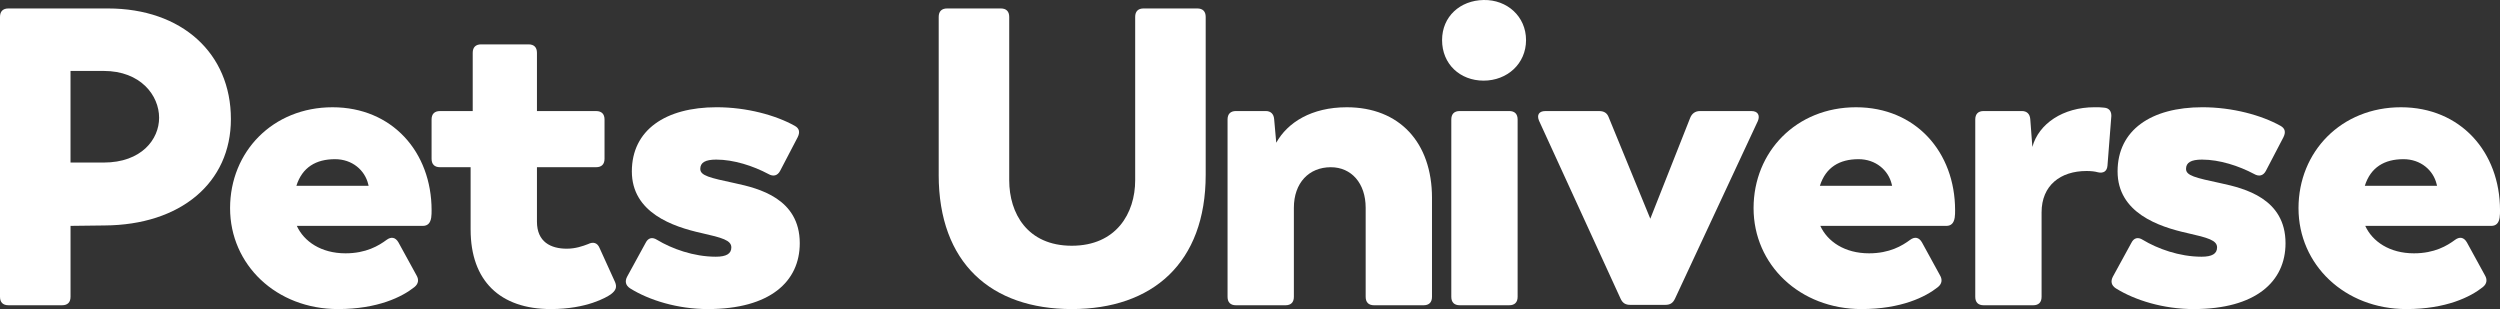
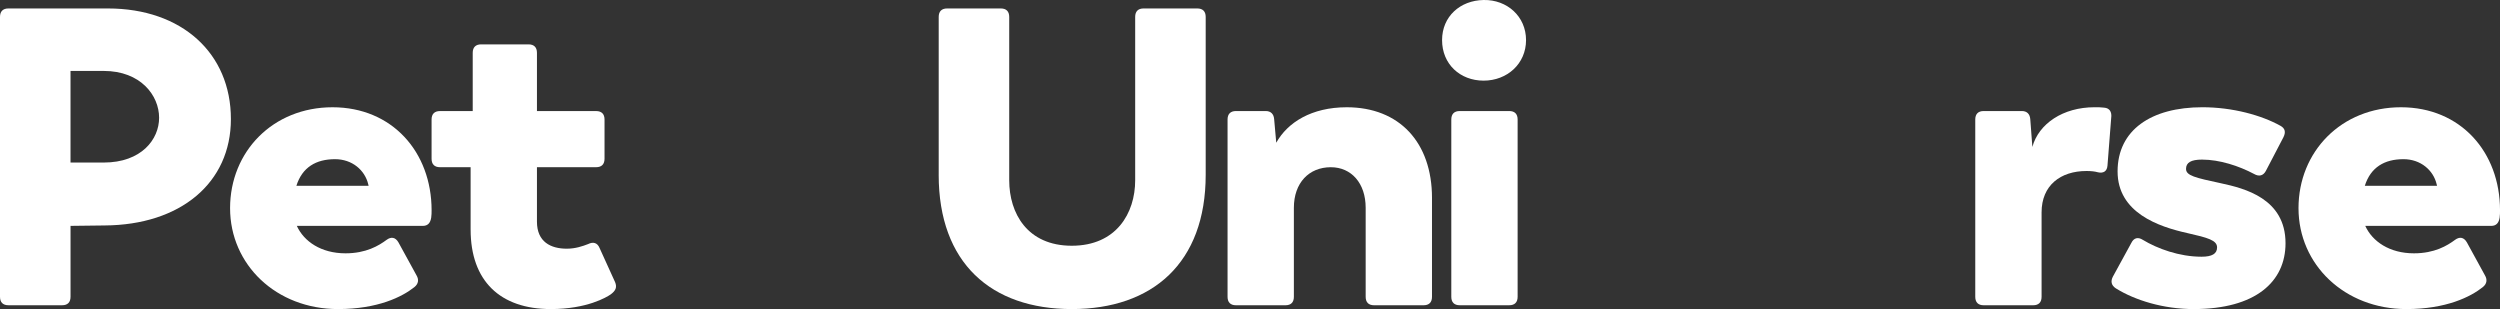
<svg xmlns="http://www.w3.org/2000/svg" width="1820" height="225" viewBox="0 0 1820 225" fill="none">
  <rect x="0" y="0" width="1820" height="225" fill="#333333" stroke="none" />
  <g clip-path="url(#clip0_742_13331)">
    <path d="M168.098 86.68C168.098 133.099 131.419 163.829 76.098 164.132L51.349 164.435V216.074C51.349 220.068 49.212 222.217 45.24 222.217H6.108C2.137 222.217 0 220.068 0 216.074V12.3C0 8.306 2.137 6.157 6.108 6.157H78.55C132.336 6.157 168.098 38.733 168.098 86.68ZM115.832 85.757C115.832 69.463 102.382 51.639 75.481 51.639H51.334V118.333H75.481C102.984 118.333 115.832 101.432 115.832 85.757Z" fill="white" />
    <path d="M313.885 158.609C313.268 162.3 311.433 164.449 307.776 164.449H216.092C221.282 175.827 233.815 184.421 251.538 184.421C266.508 184.421 275.685 178.884 281.493 174.587C284.848 172.135 287.917 172.741 290.053 176.432L303.202 200.413C305.037 203.485 304.736 206.556 301.668 209.022C292.806 216.088 275.083 225 246.046 225C201.121 225 167.496 192.727 167.496 151.543C167.496 110.359 198.669 78.086 242.074 78.086C285.479 78.086 314.2 110.661 314.2 153.086C314.2 154.932 314.2 156.46 313.899 158.623L313.885 158.609ZM215.776 135.248H268.344L268.042 134.022C265.59 123.885 256.428 115.882 243.895 115.882C230.144 115.882 220.049 121.722 215.776 135.248Z" fill="white" />
    <path d="M342.606 167.218V121.722H320.294C316.322 121.722 314.186 119.573 314.186 115.579V86.998C314.186 83.003 316.322 80.855 320.294 80.855H344.14V38.444C344.14 34.45 346.277 32.301 350.249 32.301H384.792C388.764 32.301 390.9 34.45 390.9 38.444V80.855H433.989C437.961 80.855 440.098 83.003 440.098 86.998V115.579C440.098 119.573 437.961 121.722 433.989 121.722H390.9V161.378C390.9 176.13 400.981 181.047 412.595 181.047C419.019 181.047 424.21 179.201 428.182 177.673C431.853 175.827 434.907 176.75 436.441 180.441L447.755 205.331C449.289 209.022 448.372 211.474 444.701 214.242C441.647 216.391 427.279 225 400.995 225C364.014 225 342.62 204.408 342.62 167.218H342.606Z" fill="white" />
-     <path d="M458.739 209.931C455.383 207.782 454.767 204.711 456.602 201.322L470.052 176.735C471.888 173.044 474.942 172.438 478.312 174.587C489.009 181.047 504.897 186.887 521.1 186.887C528.743 186.887 532.413 184.739 532.413 180.124C532.413 174.904 525.688 173.058 510.718 169.669C489.941 165.055 459.986 154.917 459.986 124.793C459.986 94.669 484.435 78.072 521.731 78.072C543.741 78.072 564.82 83.912 578.571 91.598C581.927 93.444 582.543 96.212 580.708 99.904L567.874 124.49C566.039 127.865 562.985 128.788 559.314 126.639C548.316 120.799 534.249 116.184 521.415 116.184C513.471 116.184 509.801 118.333 509.801 122.948C509.801 127.865 516.526 129.408 535.167 133.402C552.288 137.094 582.228 144.463 582.228 177.052C582.228 205.028 560.533 225 515.293 225C493.282 225 472.504 218.54 458.753 209.945L458.739 209.931Z" fill="white" />
    <path d="M683.377 127.259V12.3C683.377 8.306 685.513 6.157 689.485 6.157H728.602C732.574 6.157 734.711 8.306 734.711 12.3V131.254C734.711 155.22 747.86 178.898 780.252 178.898C812.644 178.898 826.41 155.235 826.41 131.254V12.3C826.41 8.306 828.546 6.157 832.518 6.157H871.636C875.608 6.157 877.744 8.306 877.744 12.3V127.259C877.744 191.502 838.928 225 780.252 225C721.576 225 683.362 191.502 683.362 127.259H683.377Z" fill="white" />
    <path d="M1042.49 144.16V216.088C1042.49 220.083 1040.35 222.231 1036.38 222.231H1000.32C996.344 222.231 994.207 220.083 994.207 216.088V151.24C994.207 133.417 983.811 121.736 968.841 121.736C952.953 121.736 941.941 133.114 941.941 151.24V216.088C941.941 220.083 939.804 222.231 935.832 222.231H899.769C895.797 222.231 893.661 220.083 893.661 216.088V86.983C893.661 82.989 895.797 80.84 899.769 80.84H921.464C925.135 80.84 927.272 82.989 927.573 86.68L929.107 103.898C937.352 89.146 954.774 78.086 980.456 78.086C1018.66 78.086 1042.5 103.595 1042.5 144.174L1042.49 144.16Z" fill="white" />
    <path d="M1049.83 29.201C1049.83 11.983 1062.98 0.303 1080.08 1.41114e-05C1097.21 -0.303 1110.96 11.983 1110.96 29.201C1110.96 46.419 1097.21 58.705 1080.08 58.705C1062.96 58.705 1049.83 46.722 1049.83 29.201ZM1056.55 216.074V86.983C1056.55 82.989 1058.69 80.84 1062.66 80.84H1098.73C1102.7 80.84 1104.83 82.989 1104.83 86.983V216.074C1104.83 220.068 1102.7 222.217 1098.73 222.217H1062.66C1058.69 222.217 1056.55 220.068 1056.55 216.074Z" fill="white" />
-     <path d="M1279.66 88.223L1219.45 217.314C1217.91 220.688 1215.78 221.928 1212.42 221.928H1186.75C1183.4 221.928 1181.25 220.703 1179.73 217.314L1120.43 87.921C1118.6 83.623 1120.43 80.855 1125.02 80.855H1164.14C1167.5 80.855 1169.95 82.08 1171.17 85.469L1201.42 159.229L1230.46 85.772C1231.68 82.7 1234.13 80.855 1237.49 80.855H1275.08C1279.67 80.855 1281.51 83.926 1279.67 88.238L1279.66 88.223Z" fill="white" />
-     <path d="M1422.99 158.609C1422.37 162.3 1420.55 164.449 1416.88 164.449H1325.2C1330.39 175.827 1342.92 184.421 1360.66 184.421C1375.63 184.421 1384.81 178.884 1390.61 174.587C1393.97 172.135 1397.04 172.741 1399.17 176.432L1412.31 200.413C1414.14 203.485 1413.84 206.556 1410.77 209.022C1401.91 216.088 1384.19 225 1355.15 225C1310.23 225 1276.6 192.727 1276.6 151.543C1276.6 110.359 1307.78 78.086 1351.18 78.086C1394.59 78.086 1423.31 110.661 1423.31 153.086C1423.31 154.932 1423.31 156.46 1423.01 158.623L1422.99 158.609ZM1324.88 135.248H1377.45L1377.15 134.022C1374.71 123.885 1365.53 115.882 1353 115.882C1339.25 115.882 1329.17 121.722 1324.88 135.248Z" fill="white" />
    <path d="M1537 85.152L1534.25 120.496C1533.95 124.793 1531.19 126.336 1527.22 125.413C1525.09 124.793 1522.33 124.49 1518.98 124.49C1500.02 124.49 1486.27 134.945 1486.27 154.615V216.088C1486.27 220.083 1484.13 222.231 1480.16 222.231H1444.1C1440.13 222.231 1437.99 220.083 1437.99 216.088V86.983C1437.99 82.989 1440.13 80.84 1444.1 80.84H1471.92C1475.59 80.84 1477.72 82.989 1478.03 86.68L1479.56 106.97C1484.15 90.069 1501.87 78.072 1524.8 78.072C1527.24 78.072 1529.69 78.072 1531.83 78.374C1535.8 78.677 1537.33 81.446 1537.02 85.138L1537 85.152Z" fill="white" />
    <path d="M1540.36 209.931C1537 207.782 1536.39 204.711 1538.22 201.322L1551.67 176.735C1553.51 173.044 1556.56 172.438 1559.93 174.587C1570.63 181.047 1586.52 186.887 1602.72 186.887C1610.36 186.887 1614.03 184.739 1614.03 180.124C1614.03 174.904 1607.31 173.058 1592.34 169.669C1571.56 165.055 1541.6 154.917 1541.6 124.793C1541.6 94.669 1566.05 78.072 1603.35 78.072C1625.36 78.072 1646.44 83.912 1660.2 91.598C1663.56 93.444 1664.18 96.212 1662.34 99.904L1649.51 124.49C1647.67 127.865 1644.62 128.788 1640.95 126.639C1629.95 120.799 1615.88 116.184 1603.05 116.184C1595.1 116.184 1591.43 118.333 1591.43 122.948C1591.43 127.865 1598.16 129.408 1616.8 133.402C1633.92 137.094 1663.86 144.463 1663.86 177.052C1663.86 205.028 1642.17 225 1596.93 225C1574.91 225 1554.14 218.54 1540.39 209.945L1540.36 209.931Z" fill="white" />
    <path d="M1819.7 158.609C1819.08 162.3 1817.26 164.449 1813.59 164.449H1721.91C1727.1 175.827 1739.63 184.421 1757.37 184.421C1772.34 184.421 1781.51 178.884 1787.32 174.587C1790.68 172.135 1793.74 172.741 1795.88 176.432L1809.02 200.413C1810.85 203.485 1810.55 206.556 1807.48 209.022C1798.62 216.088 1780.9 225 1751.86 225C1706.94 225 1673.31 192.727 1673.31 151.543C1673.31 110.359 1704.48 78.086 1747.89 78.086C1791.29 78.086 1820.01 110.661 1820.01 153.086C1820.01 154.932 1820.01 156.46 1819.71 158.623L1819.7 158.609ZM1721.59 135.248H1774.16L1773.86 134.022C1771.42 123.885 1762.24 115.882 1749.71 115.882C1735.96 115.882 1725.88 121.722 1721.59 135.248Z" fill="white" />
  </g>
  <defs>
    <clipPath id="clip0_742_13331">
      <rect width="1820" height="225" fill="white" />
    </clipPath>
  </defs>
</svg>